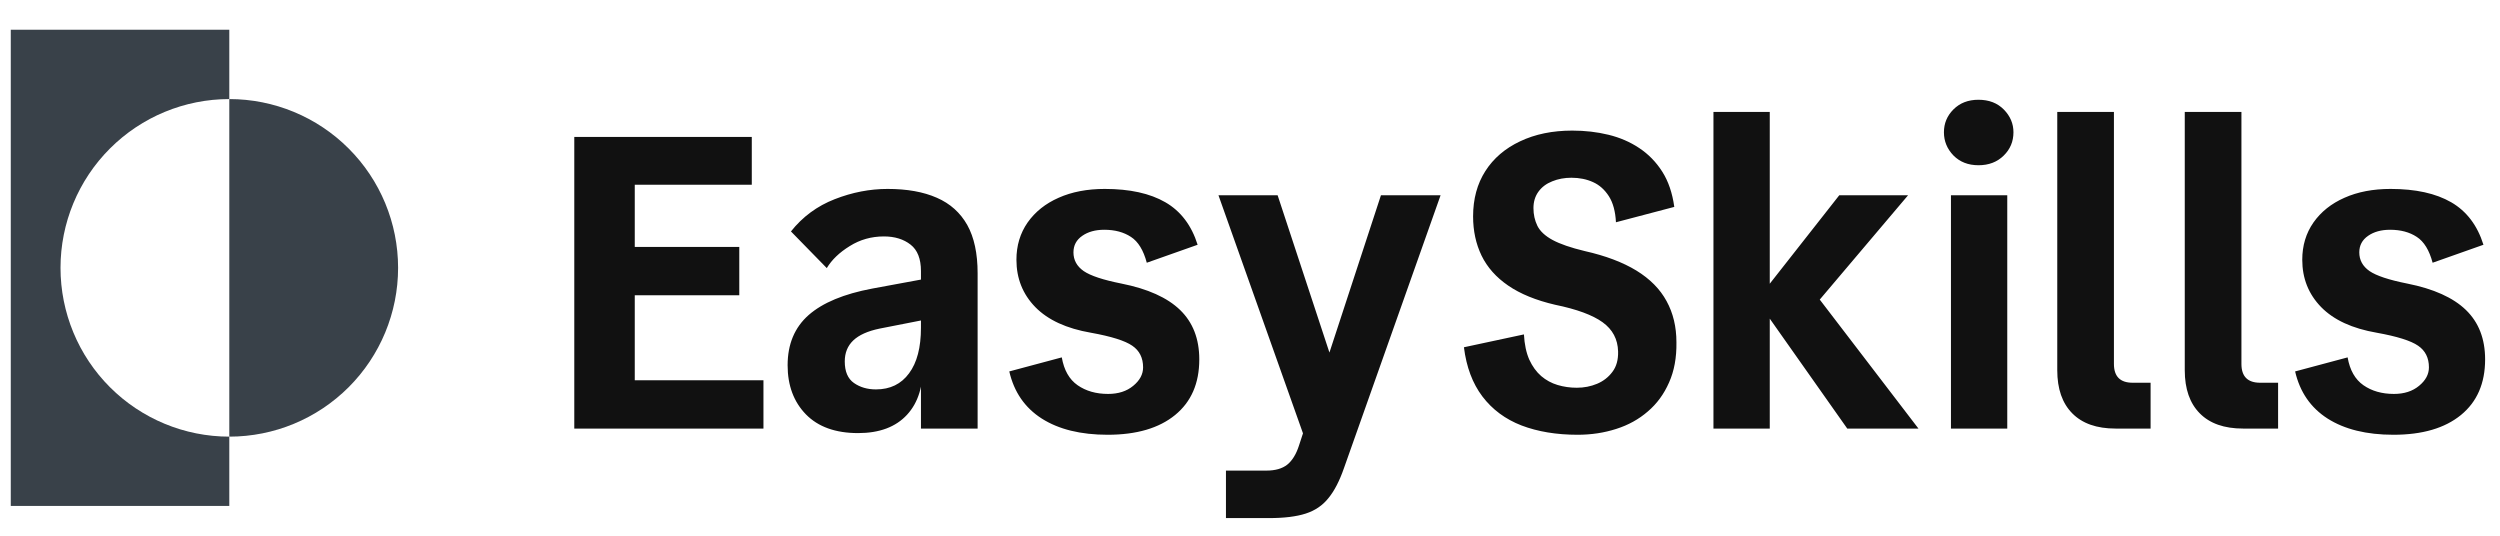
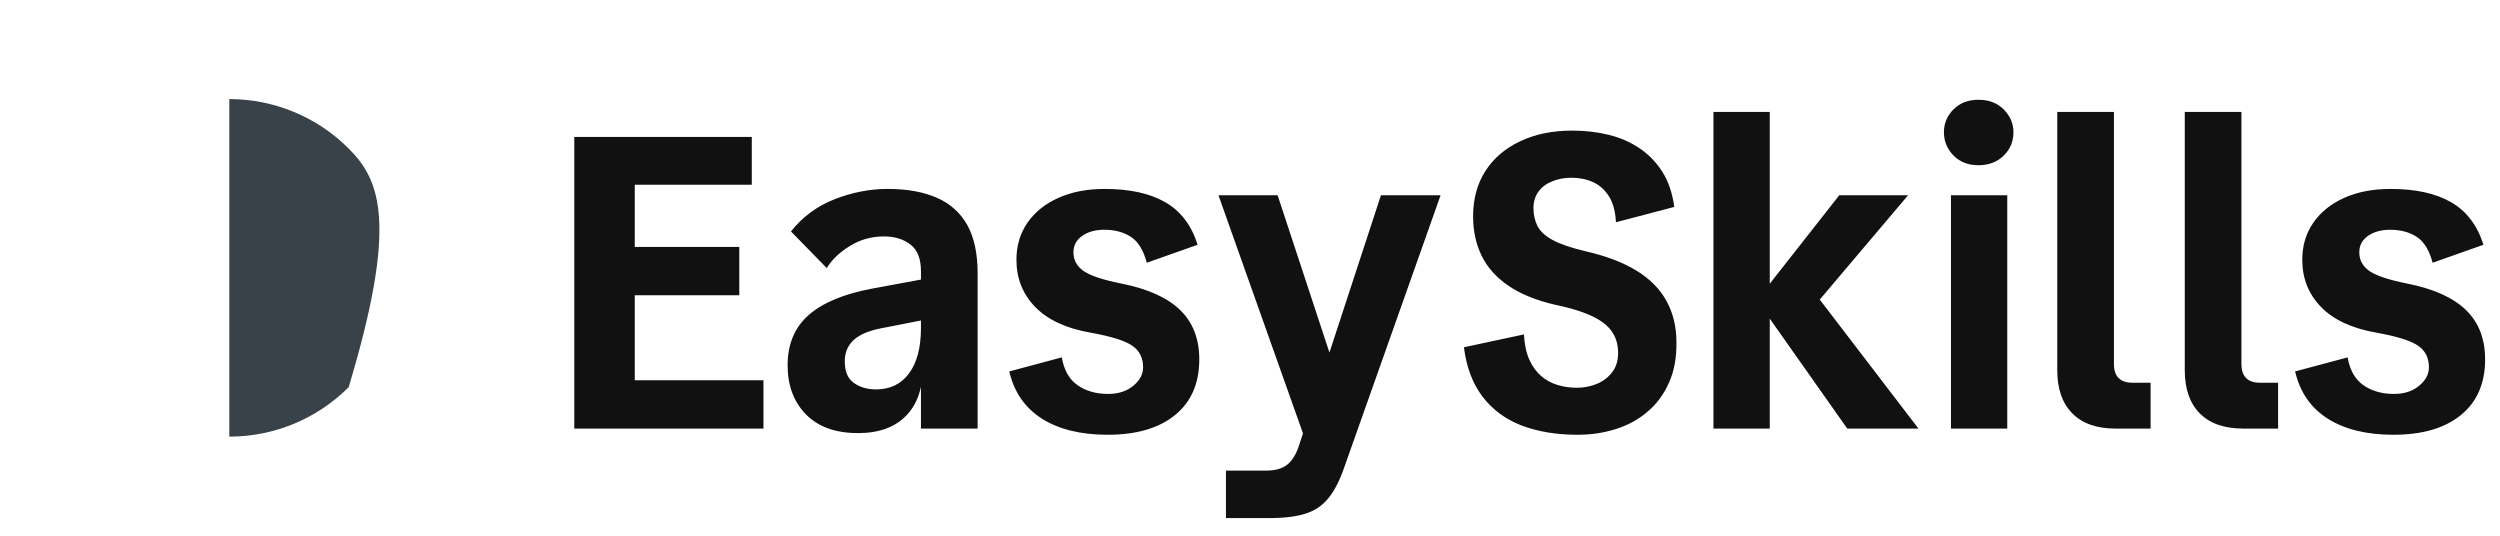
<svg xmlns="http://www.w3.org/2000/svg" data-logo="logo" viewBox="0 0 210 45">
  <g id="logogram" transform="translate(0, 2.5) rotate(0) ">
-     <path d="M19.261 5.822V0H0.905V40H19.261V34.178C15.501 34.178 11.895 32.684 9.236 30.025C6.577 27.366 5.083 23.76 5.083 20C5.083 16.24 6.577 12.633 9.236 9.975C11.895 7.316 15.501 5.822 19.261 5.822Z" fill="#394149" />
-     <path d="M19.261 5.822V34.178C23.022 34.178 26.628 32.684 29.287 30.025C31.946 27.366 33.44 23.76 33.44 20C33.44 16.24 31.946 12.633 29.287 9.975C26.628 7.316 23.022 5.822 19.261 5.822Z" fill="#394149" />
+     <path d="M19.261 5.822V34.178C23.022 34.178 26.628 32.684 29.287 30.025C33.44 16.24 31.946 12.633 29.287 9.975C26.628 7.316 23.022 5.822 19.261 5.822Z" fill="#394149" />
  </g>
  <g id="logotype" transform="translate(40, 1)">
    <path fill="#111111" d="M24.13 35L8.24 35L8.24 10.50L23.15 10.50L23.15 14.52L13.32 14.52L13.32 30.94L24.13 30.94L24.13 35ZM22.10 23.80L8.38 23.80L8.38 19.74L22.10 19.74L22.10 23.80ZM42.12 35L37.36 35L37.36 21.77Q37.36 20.23 36.49 19.55Q35.61 18.86 34.25 18.86L34.25 18.86Q32.67 18.86 31.38 19.67Q30.08 20.47 29.45 21.52L29.45 21.52L26.44 18.44Q27.91 16.59 30.12 15.73Q32.32 14.87 34.56 14.87L34.56 14.87Q37.01 14.87 38.69 15.61Q40.37 16.34 41.25 17.90Q42.12 19.46 42.12 21.95L42.12 21.95L42.12 35ZM32.08 35.38L32.08 35.38Q29.24 35.38 27.70 33.81Q26.16 32.23 26.16 29.68L26.16 29.68Q26.16 27.02 27.93 25.46Q29.70 23.91 33.27 23.24L33.27 23.24L37.82 22.40L37.82 25.83L33.90 26.60Q32.39 26.91 31.67 27.60Q30.96 28.28 30.96 29.36L30.96 29.36Q30.96 30.63 31.73 31.17Q32.50 31.71 33.58 31.71L33.58 31.71Q35.37 31.71 36.36 30.36Q37.36 29.02 37.36 26.53L37.36 26.53L37.50 29.57Q37.61 32.30 36.19 33.84Q34.77 35.38 32.08 35.38ZM53.04 35.52L53.04 35.52Q49.65 35.52 47.51 34.16Q45.38 32.80 44.78 30.20L44.78 30.20L49.19 29.02Q49.47 30.63 50.52 31.36Q51.57 32.09 53.08 32.09L53.08 32.09Q54.37 32.09 55.19 31.41Q56.02 30.73 56.02 29.86L56.02 29.86Q56.02 28.66 55.11 28.04Q54.20 27.41 51.64 26.95L51.64 26.95Q48.56 26.42 46.97 24.80Q45.38 23.17 45.38 20.82L45.38 20.82Q45.38 19.04 46.32 17.69Q47.27 16.34 48.93 15.61Q50.59 14.87 52.80 14.87L52.80 14.87Q55.95 14.87 57.89 15.99Q59.83 17.11 60.60 19.56L60.60 19.56L56.33 21.07Q55.91 19.49 55.00 18.90Q54.09 18.30 52.76 18.30L52.76 18.30Q51.64 18.30 50.91 18.81Q50.17 19.32 50.17 20.20L50.17 20.20Q50.17 21.17 51.03 21.77Q51.89 22.36 54.20 22.82L54.20 22.82Q57.52 23.48 59.13 25.04Q60.74 26.60 60.74 29.19L60.74 29.19Q60.74 32.20 58.71 33.86Q56.68 35.52 53.04 35.52ZM66.59 42.52L62.98 42.52L62.98 38.53L66.38 38.53Q67.50 38.53 68.13 38.03Q68.76 37.52 69.11 36.44L69.11 36.44L76.00 15.40L81.01 15.40L72.89 38.33Q72.33 39.94 71.59 40.84Q70.86 41.76 69.68 42.14Q68.51 42.52 66.59 42.52L66.59 42.52ZM73.20 36.30L69.77 36.30L62.35 15.40L67.32 15.40L73.20 33.25L73.20 36.30ZM92.52 35.52L92.52 35.52Q89.86 35.52 87.81 34.74Q85.77 33.95 84.52 32.30Q83.28 30.66 82.97 28.17L82.97 28.17L88.01 27.09Q88.08 28.35 88.46 29.21Q88.85 30.06 89.46 30.59Q90.07 31.11 90.84 31.34Q91.61 31.57 92.45 31.57L92.45 31.57Q93.36 31.57 94.15 31.24Q94.94 30.91 95.44 30.24Q95.95 29.57 95.92 28.52L95.92 28.52Q95.88 26.98 94.62 26.07Q93.36 25.16 90.63 24.60L90.63 24.60Q88.22 24.04 86.69 22.99Q85.17 21.95 84.45 20.47Q83.74 19.00 83.74 17.18L83.74 17.18Q83.74 14.98 84.77 13.37Q85.80 11.76 87.69 10.87Q89.58 9.97 92.07 9.97L92.07 9.97Q93.68 9.97 95.11 10.32Q96.55 10.67 97.70 11.44Q98.86 12.21 99.63 13.42Q100.40 14.63 100.64 16.38L100.64 16.38L95.74 17.67Q95.67 16.31 95.15 15.49Q94.62 14.66 93.82 14.30Q93.01 13.93 92.00 13.93L92.00 13.93Q91.12 13.93 90.39 14.23Q89.65 14.52 89.23 15.10Q88.81 15.68 88.81 16.48L88.81 16.48Q88.81 17.29 89.14 17.97Q89.48 18.65 90.42 19.16Q91.37 19.67 93.12 20.09L93.12 20.09Q95.74 20.68 97.46 21.73Q99.17 22.78 99.99 24.29Q100.82 25.80 100.82 27.75L100.82 27.75Q100.85 29.68 100.20 31.13Q99.56 32.59 98.42 33.56Q97.28 34.55 95.76 35.03Q94.24 35.52 92.52 35.52ZM121.15 35L115.17 35L107.57 24.22L114.50 15.40L120.28 15.40L112.61 24.46L112.61 23.84L121.15 35ZM108.66 35L103.93 35L103.93 8.40L108.66 8.40L108.66 35ZM128.61 35L123.88 35L123.88 15.40L128.61 15.40L128.61 35ZM126.19 12.88L126.19 12.88Q124.90 12.88 124.09 12.06Q123.29 11.23 123.29 10.11L123.29 10.11Q123.29 8.99 124.09 8.19Q124.90 7.38 126.19 7.38L126.19 7.38Q127.52 7.38 128.33 8.21Q129.13 9.03 129.13 10.11L129.13 10.11Q129.13 11.27 128.31 12.07Q127.49 12.88 126.19 12.88ZM140.65 35L137.71 35Q135.33 35 134.07 33.72Q132.81 32.45 132.81 30.10L132.81 30.10L132.81 8.40L137.57 8.40L137.57 29.57Q137.57 31.15 139.14 31.15L139.14 31.15L140.65 31.15L140.65 35ZM151.36 35L148.42 35Q146.04 35 144.78 33.72Q143.52 32.45 143.52 30.10L143.52 30.10L143.52 8.40L148.28 8.40L148.28 29.57Q148.28 31.15 149.85 31.15L149.85 31.15L151.36 31.15L151.36 35ZM161.05 35.52L161.05 35.52Q157.66 35.52 155.52 34.16Q153.39 32.80 152.79 30.20L152.79 30.20L157.20 29.02Q157.48 30.63 158.53 31.36Q159.58 32.09 161.09 32.09L161.09 32.09Q162.38 32.09 163.20 31.41Q164.03 30.73 164.03 29.86L164.03 29.86Q164.03 28.66 163.12 28.04Q162.21 27.41 159.65 26.95L159.65 26.95Q156.57 26.42 154.98 24.80Q153.39 23.17 153.39 20.82L153.39 20.82Q153.39 19.04 154.33 17.69Q155.28 16.34 156.94 15.61Q158.60 14.87 160.81 14.87L160.81 14.87Q163.96 14.87 165.90 15.99Q167.84 17.11 168.61 19.56L168.61 19.56L164.34 21.07Q163.92 19.49 163.01 18.90Q162.10 18.30 160.77 18.30L160.77 18.30Q159.65 18.30 158.92 18.81Q158.18 19.32 158.18 20.20L158.18 20.20Q158.18 21.17 159.04 21.77Q159.90 22.36 162.21 22.82L162.21 22.82Q165.53 23.48 167.14 25.04Q168.75 26.60 168.75 29.19L168.75 29.19Q168.75 32.20 166.72 33.86Q164.69 35.52 161.05 35.52Z" />
  </g>
</svg>